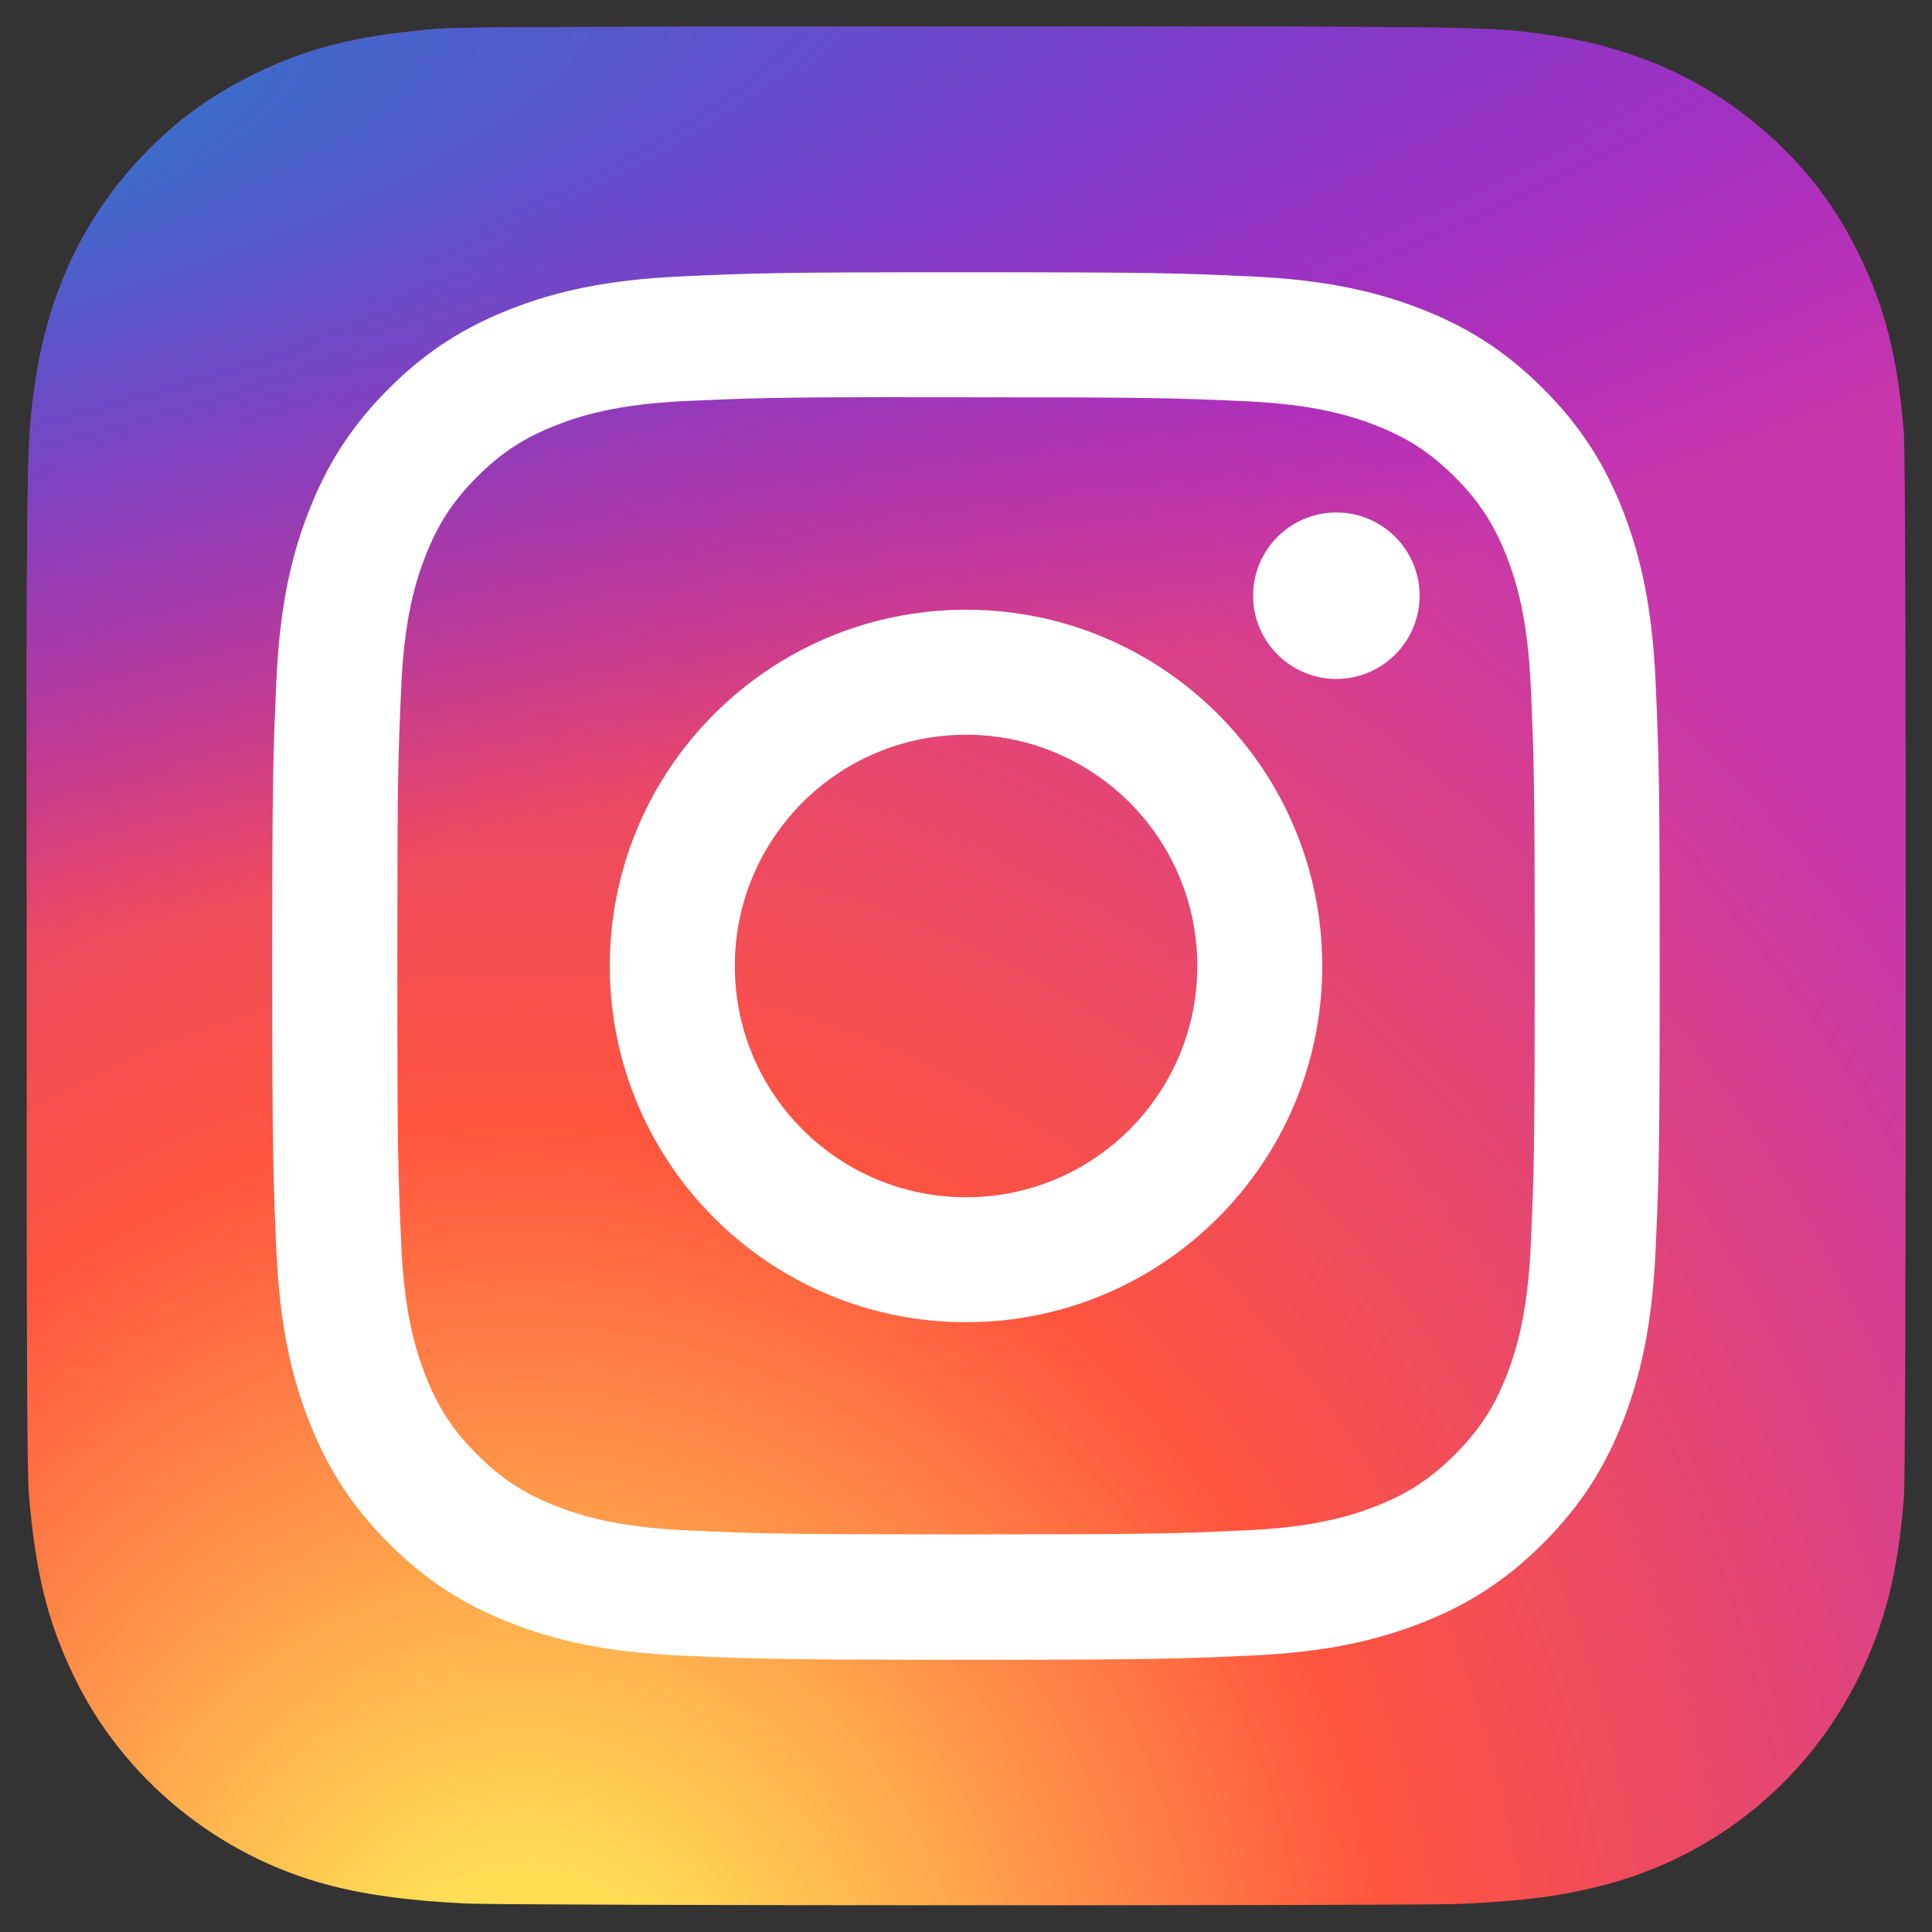
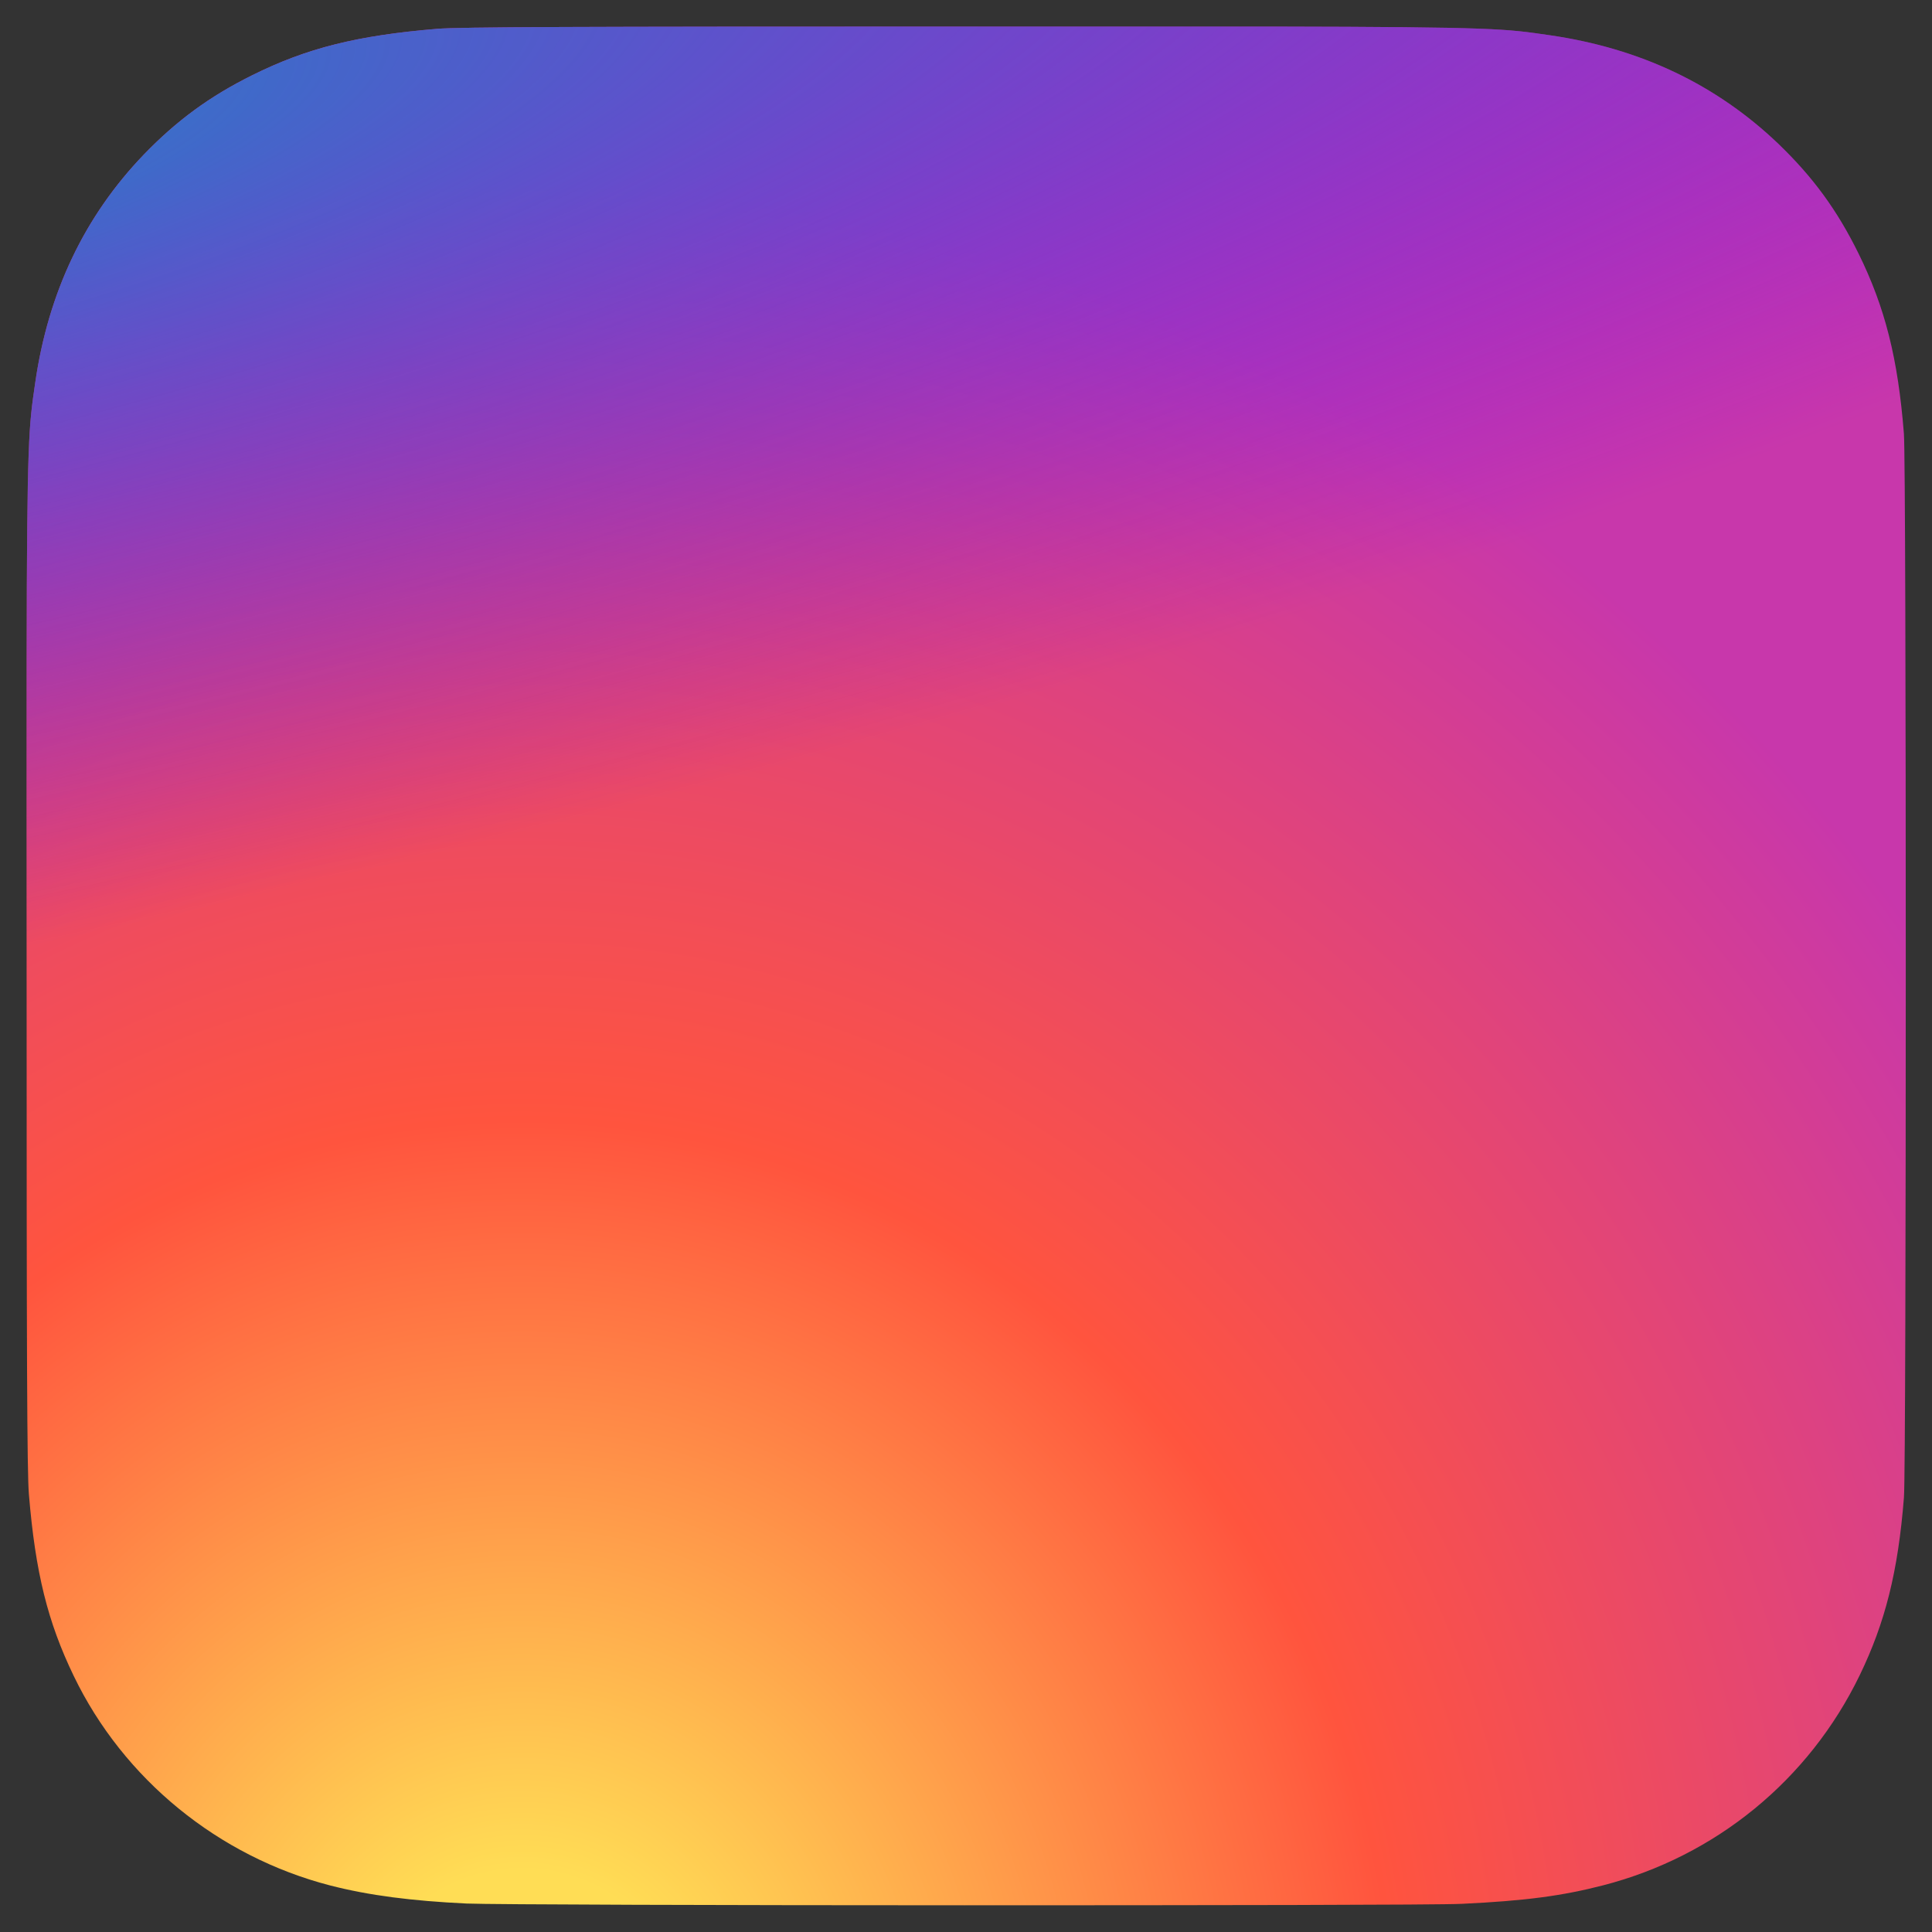
<svg xmlns="http://www.w3.org/2000/svg" width="52" height="52" viewBox="0 0 52 52" fill="none">
  <rect x="0" y="0" width="52" height="52" fill="#333333" stroke="none" />
  <g clip-path="url(#clip0_7299_2995)">
    <path d="M26.012 0.715C15.454 0.715 12.366 0.726 11.766 0.776C9.599 0.956 8.251 1.297 6.782 2.028C5.65 2.59 4.758 3.242 3.876 4.155C2.272 5.821 1.299 7.87 0.947 10.306C0.776 11.489 0.726 11.73 0.716 17.77C0.712 19.784 0.716 22.434 0.716 25.988C0.716 36.538 0.728 39.622 0.778 40.221C0.953 42.33 1.284 43.656 1.984 45.107C3.322 47.885 5.878 49.97 8.889 50.748C9.932 51.016 11.083 51.164 12.561 51.234C13.188 51.261 19.571 51.281 25.958 51.281C32.346 51.281 38.733 51.273 39.344 51.242C41.055 51.161 42.049 51.028 43.148 50.744C46.178 49.962 48.688 47.908 50.053 45.092C50.739 43.676 51.088 42.299 51.245 40.3C51.279 39.865 51.294 32.918 51.294 25.981C51.294 19.043 51.278 12.11 51.244 11.674C51.084 9.643 50.736 8.278 50.028 6.835C49.446 5.653 48.8 4.771 47.863 3.869C46.19 2.271 44.144 1.299 41.705 0.947C40.524 0.776 40.289 0.726 34.244 0.715H26.012Z" fill="url(#paint0_radial_7299_2995)" />
    <path d="M26.012 0.715C15.454 0.715 12.366 0.726 11.766 0.776C9.599 0.956 8.251 1.297 6.782 2.028C5.65 2.59 4.758 3.242 3.876 4.155C2.272 5.821 1.299 7.87 0.947 10.306C0.776 11.489 0.726 11.73 0.716 17.77C0.712 19.784 0.716 22.434 0.716 25.988C0.716 36.538 0.728 39.622 0.778 40.221C0.953 42.33 1.284 43.656 1.984 45.107C3.322 47.885 5.878 49.97 8.889 50.748C9.932 51.016 11.083 51.164 12.561 51.234C13.188 51.261 19.571 51.281 25.958 51.281C32.346 51.281 38.733 51.273 39.344 51.242C41.055 51.161 42.049 51.028 43.148 50.744C46.178 49.962 48.688 47.908 50.053 45.092C50.739 43.676 51.088 42.299 51.245 40.3C51.279 39.865 51.294 32.918 51.294 25.981C51.294 19.043 51.278 12.11 51.244 11.674C51.084 9.643 50.736 8.278 50.028 6.835C49.446 5.653 48.8 4.771 47.863 3.869C46.19 2.271 44.144 1.299 41.705 0.947C40.524 0.776 40.289 0.726 34.244 0.715H26.012Z" fill="url(#paint1_radial_7299_2995)" />
-     <path d="M26.001 7.328C20.93 7.328 20.293 7.35 18.302 7.441C16.314 7.532 14.957 7.847 13.77 8.308C12.542 8.785 11.5 9.423 10.462 10.461C9.424 11.499 8.786 12.541 8.307 13.769C7.844 14.956 7.529 16.314 7.44 18.301C7.351 20.292 7.327 20.929 7.327 26C7.327 31.071 7.35 31.706 7.44 33.697C7.532 35.685 7.846 37.042 8.308 38.229C8.785 39.457 9.423 40.499 10.461 41.537C11.498 42.575 12.54 43.215 13.768 43.692C14.956 44.154 16.313 44.468 18.3 44.559C20.292 44.65 20.928 44.672 25.998 44.672C31.07 44.672 31.704 44.65 33.696 44.559C35.684 44.468 37.042 44.154 38.23 43.692C39.458 43.215 40.498 42.575 41.535 41.537C42.574 40.499 43.212 39.457 43.691 38.229C44.15 37.042 44.465 35.685 44.558 33.698C44.647 31.706 44.671 31.071 44.671 26C44.671 20.929 44.647 20.293 44.558 18.301C44.465 16.313 44.15 14.956 43.691 13.769C43.212 12.541 42.574 11.499 41.535 10.461C40.497 9.423 39.458 8.785 38.229 8.308C37.039 7.847 35.681 7.532 33.693 7.441C31.701 7.35 31.067 7.328 25.995 7.328H26.001ZM24.326 10.693C24.823 10.692 25.378 10.693 26.001 10.693C30.986 10.693 31.577 10.711 33.546 10.8C35.366 10.884 36.354 11.188 37.013 11.443C37.884 11.782 38.505 12.186 39.158 12.84C39.812 13.493 40.216 14.116 40.556 14.987C40.811 15.645 41.116 16.633 41.199 18.453C41.288 20.421 41.307 21.013 41.307 25.996C41.307 30.979 41.288 31.57 41.199 33.538C41.115 35.359 40.811 36.347 40.556 37.004C40.217 37.876 39.812 38.496 39.158 39.149C38.505 39.803 37.884 40.208 37.013 40.546C36.355 40.803 35.366 41.106 33.546 41.189C31.577 41.279 30.986 41.298 26.001 41.298C21.015 41.298 20.424 41.279 18.456 41.189C16.635 41.105 15.647 40.801 14.989 40.545C14.117 40.207 13.495 39.803 12.841 39.149C12.188 38.495 11.783 37.875 11.444 37.003C11.188 36.346 10.884 35.357 10.801 33.537C10.712 31.569 10.694 30.977 10.694 25.991C10.694 21.005 10.712 20.417 10.801 18.448C10.884 16.628 11.188 15.64 11.444 14.982C11.783 14.11 12.188 13.488 12.841 12.834C13.495 12.181 14.117 11.776 14.989 11.437C15.647 11.18 16.635 10.877 18.456 10.793C20.178 10.716 20.846 10.692 24.326 10.688V10.693ZM35.968 13.793C34.731 13.793 33.727 14.796 33.727 16.033C33.727 17.27 34.731 18.274 35.968 18.274C37.205 18.274 38.208 17.27 38.208 16.033C38.208 14.796 37.205 13.793 35.968 13.793V13.793ZM26.001 16.411C20.705 16.411 16.412 20.705 16.412 26C16.412 31.296 20.705 35.587 26.001 35.587C31.296 35.587 35.588 31.296 35.588 26C35.588 20.705 31.296 16.411 26.001 16.411ZM26.001 19.776C29.438 19.776 32.225 22.562 32.225 26C32.225 29.437 29.438 32.224 26.001 32.224C22.563 32.224 19.777 29.437 19.777 26C19.777 22.562 22.563 19.776 26.001 19.776Z" fill="white" />
  </g>
  <defs>
    <radialGradient id="paint0_radial_7299_2995" cx="0" cy="0" r="1" gradientUnits="userSpaceOnUse" gradientTransform="translate(14.15 55.175) rotate(-90) scale(50.114 46.623)">
      <stop stop-color="#FFDD55" />
      <stop offset="0.1" stop-color="#FFDD55" />
      <stop offset="0.5" stop-color="#FF543E" />
      <stop offset="1" stop-color="#C837AB" />
    </radialGradient>
    <radialGradient id="paint1_radial_7299_2995" cx="0" cy="0" r="1" gradientTransform="matrix(4.398 21.965 -90.566 18.134 -7.758 4.358)" gradientUnits="userSpaceOnUse">
      <stop stop-color="#3771C8" />
      <stop offset="0.128" stop-color="#3771C8" />
      <stop offset="1" stop-color="#6600FF" stop-opacity="0" />
    </radialGradient>
    <clipPath id="clip0_7299_2995">
      <rect width="51.349" height="51.348" fill="white" transform="translate(0.325 0.326)" />
    </clipPath>
  </defs>
</svg>